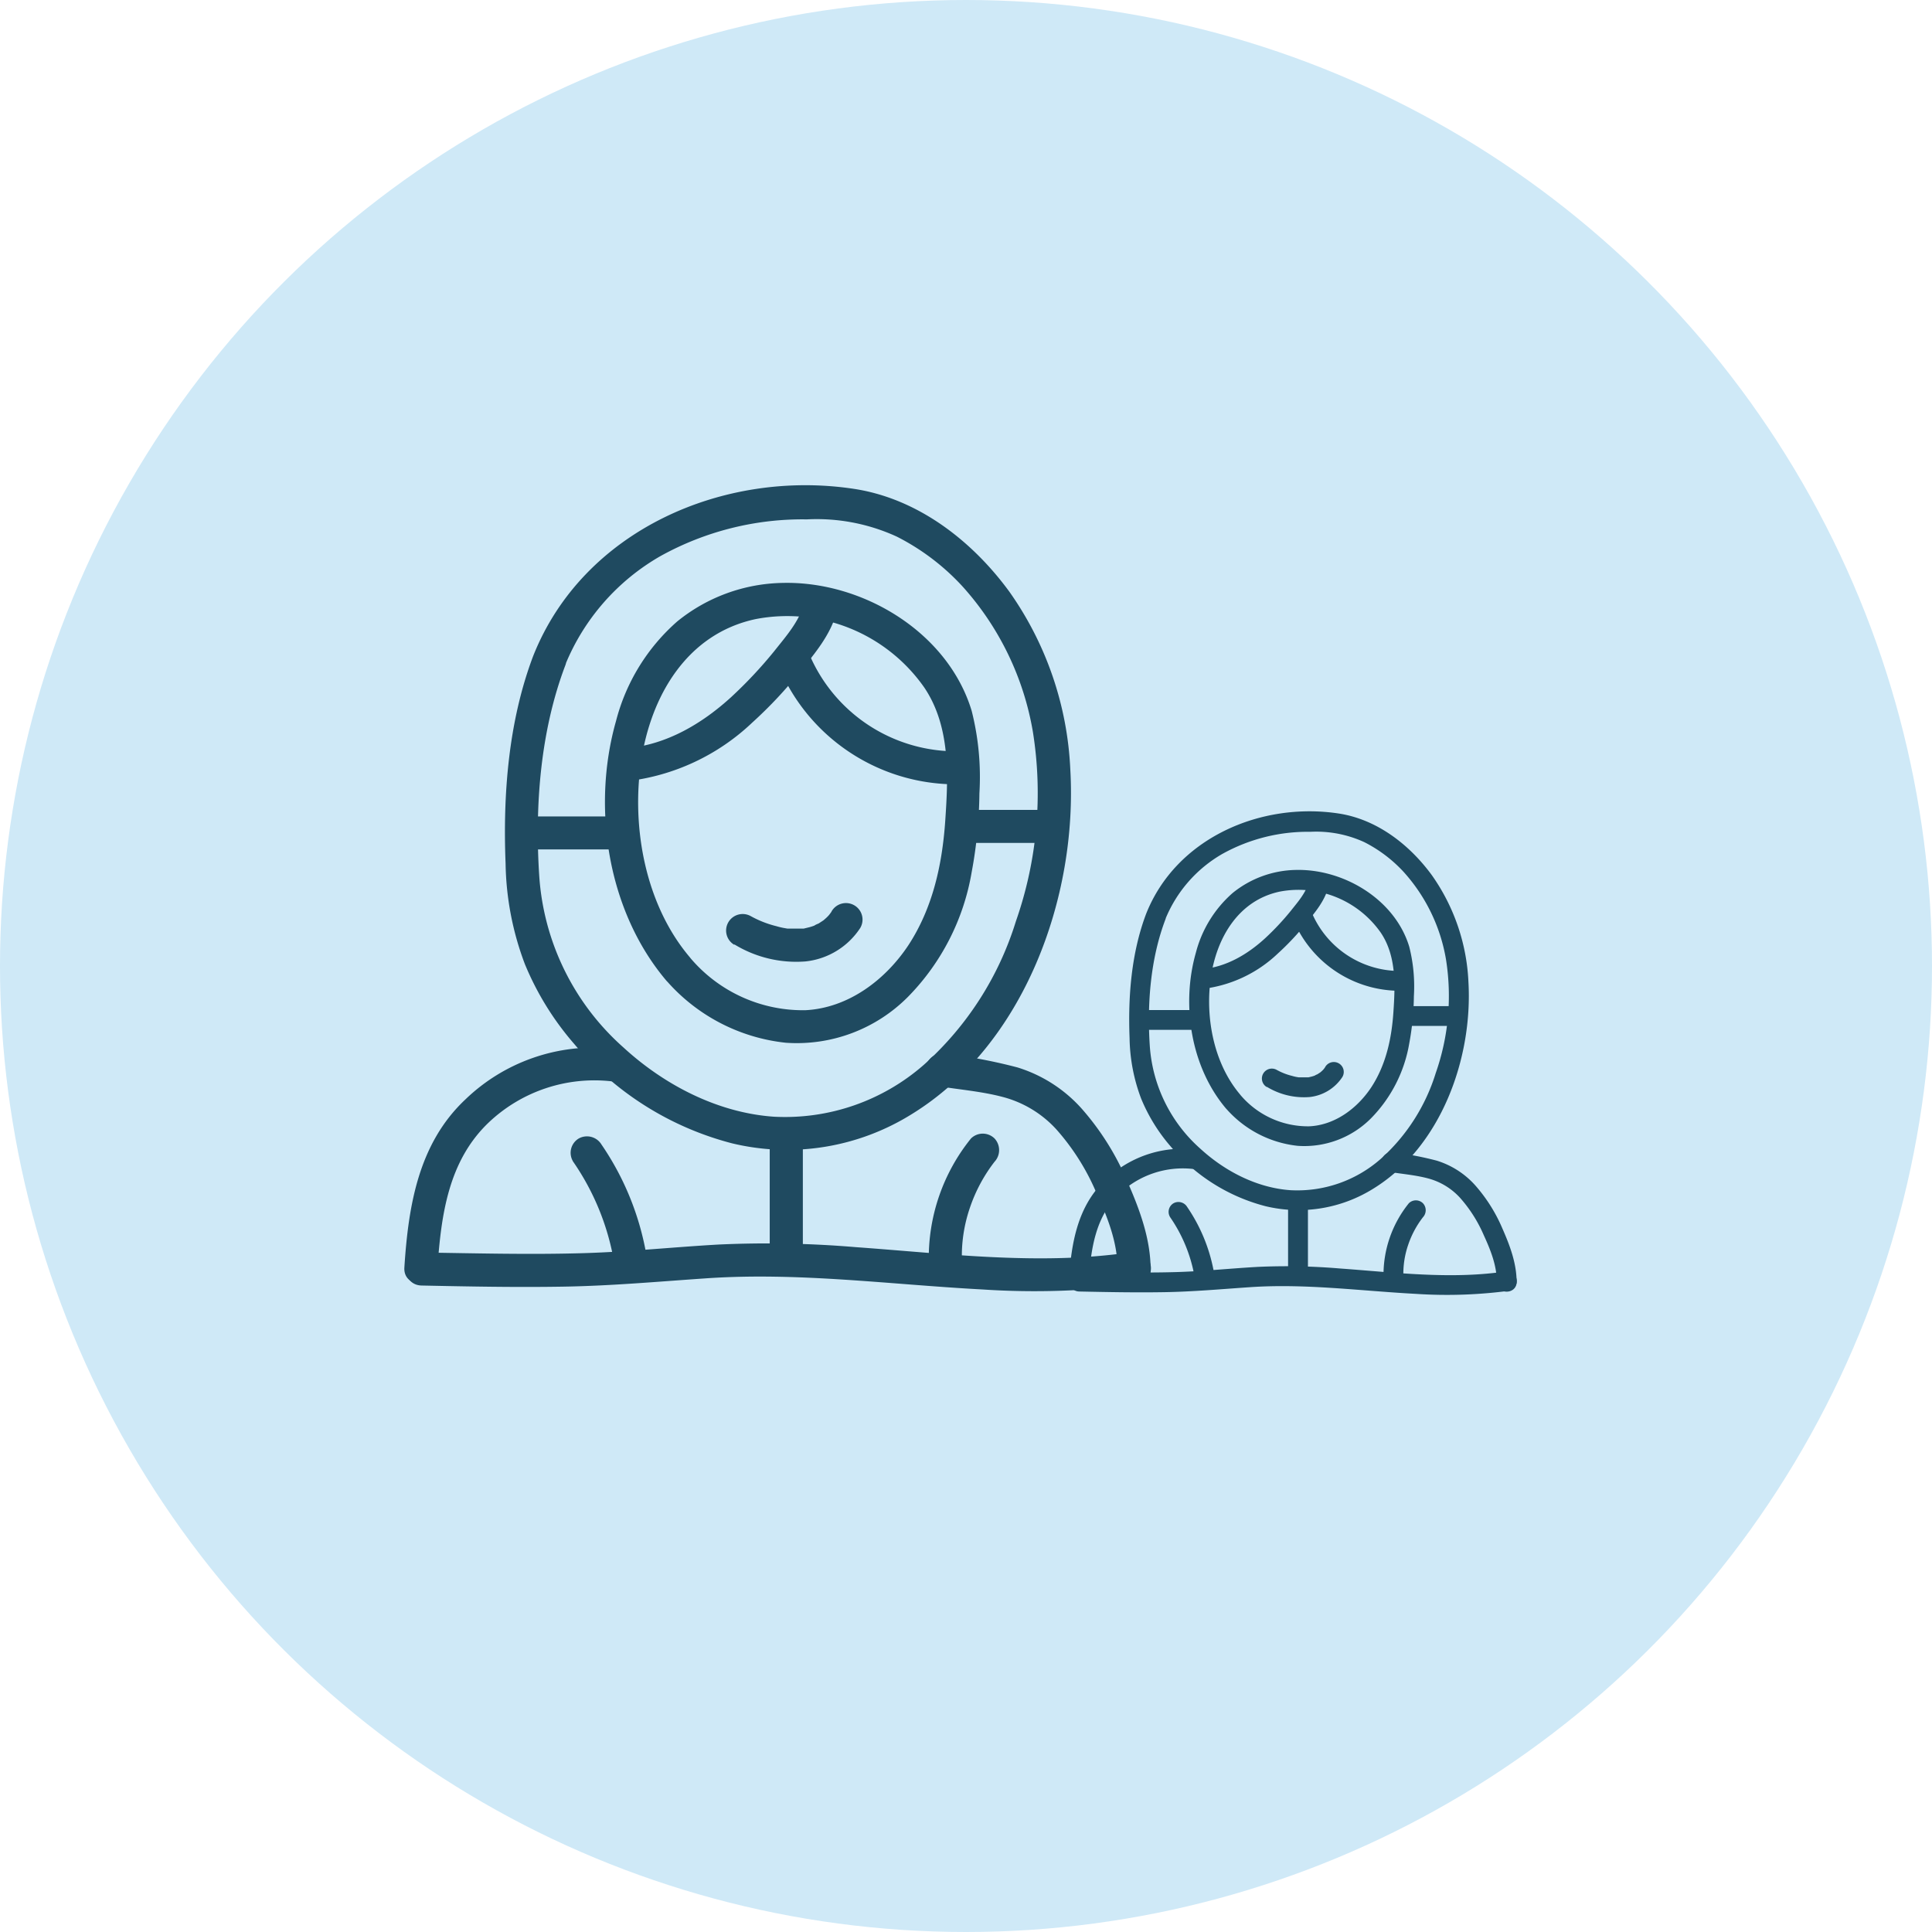
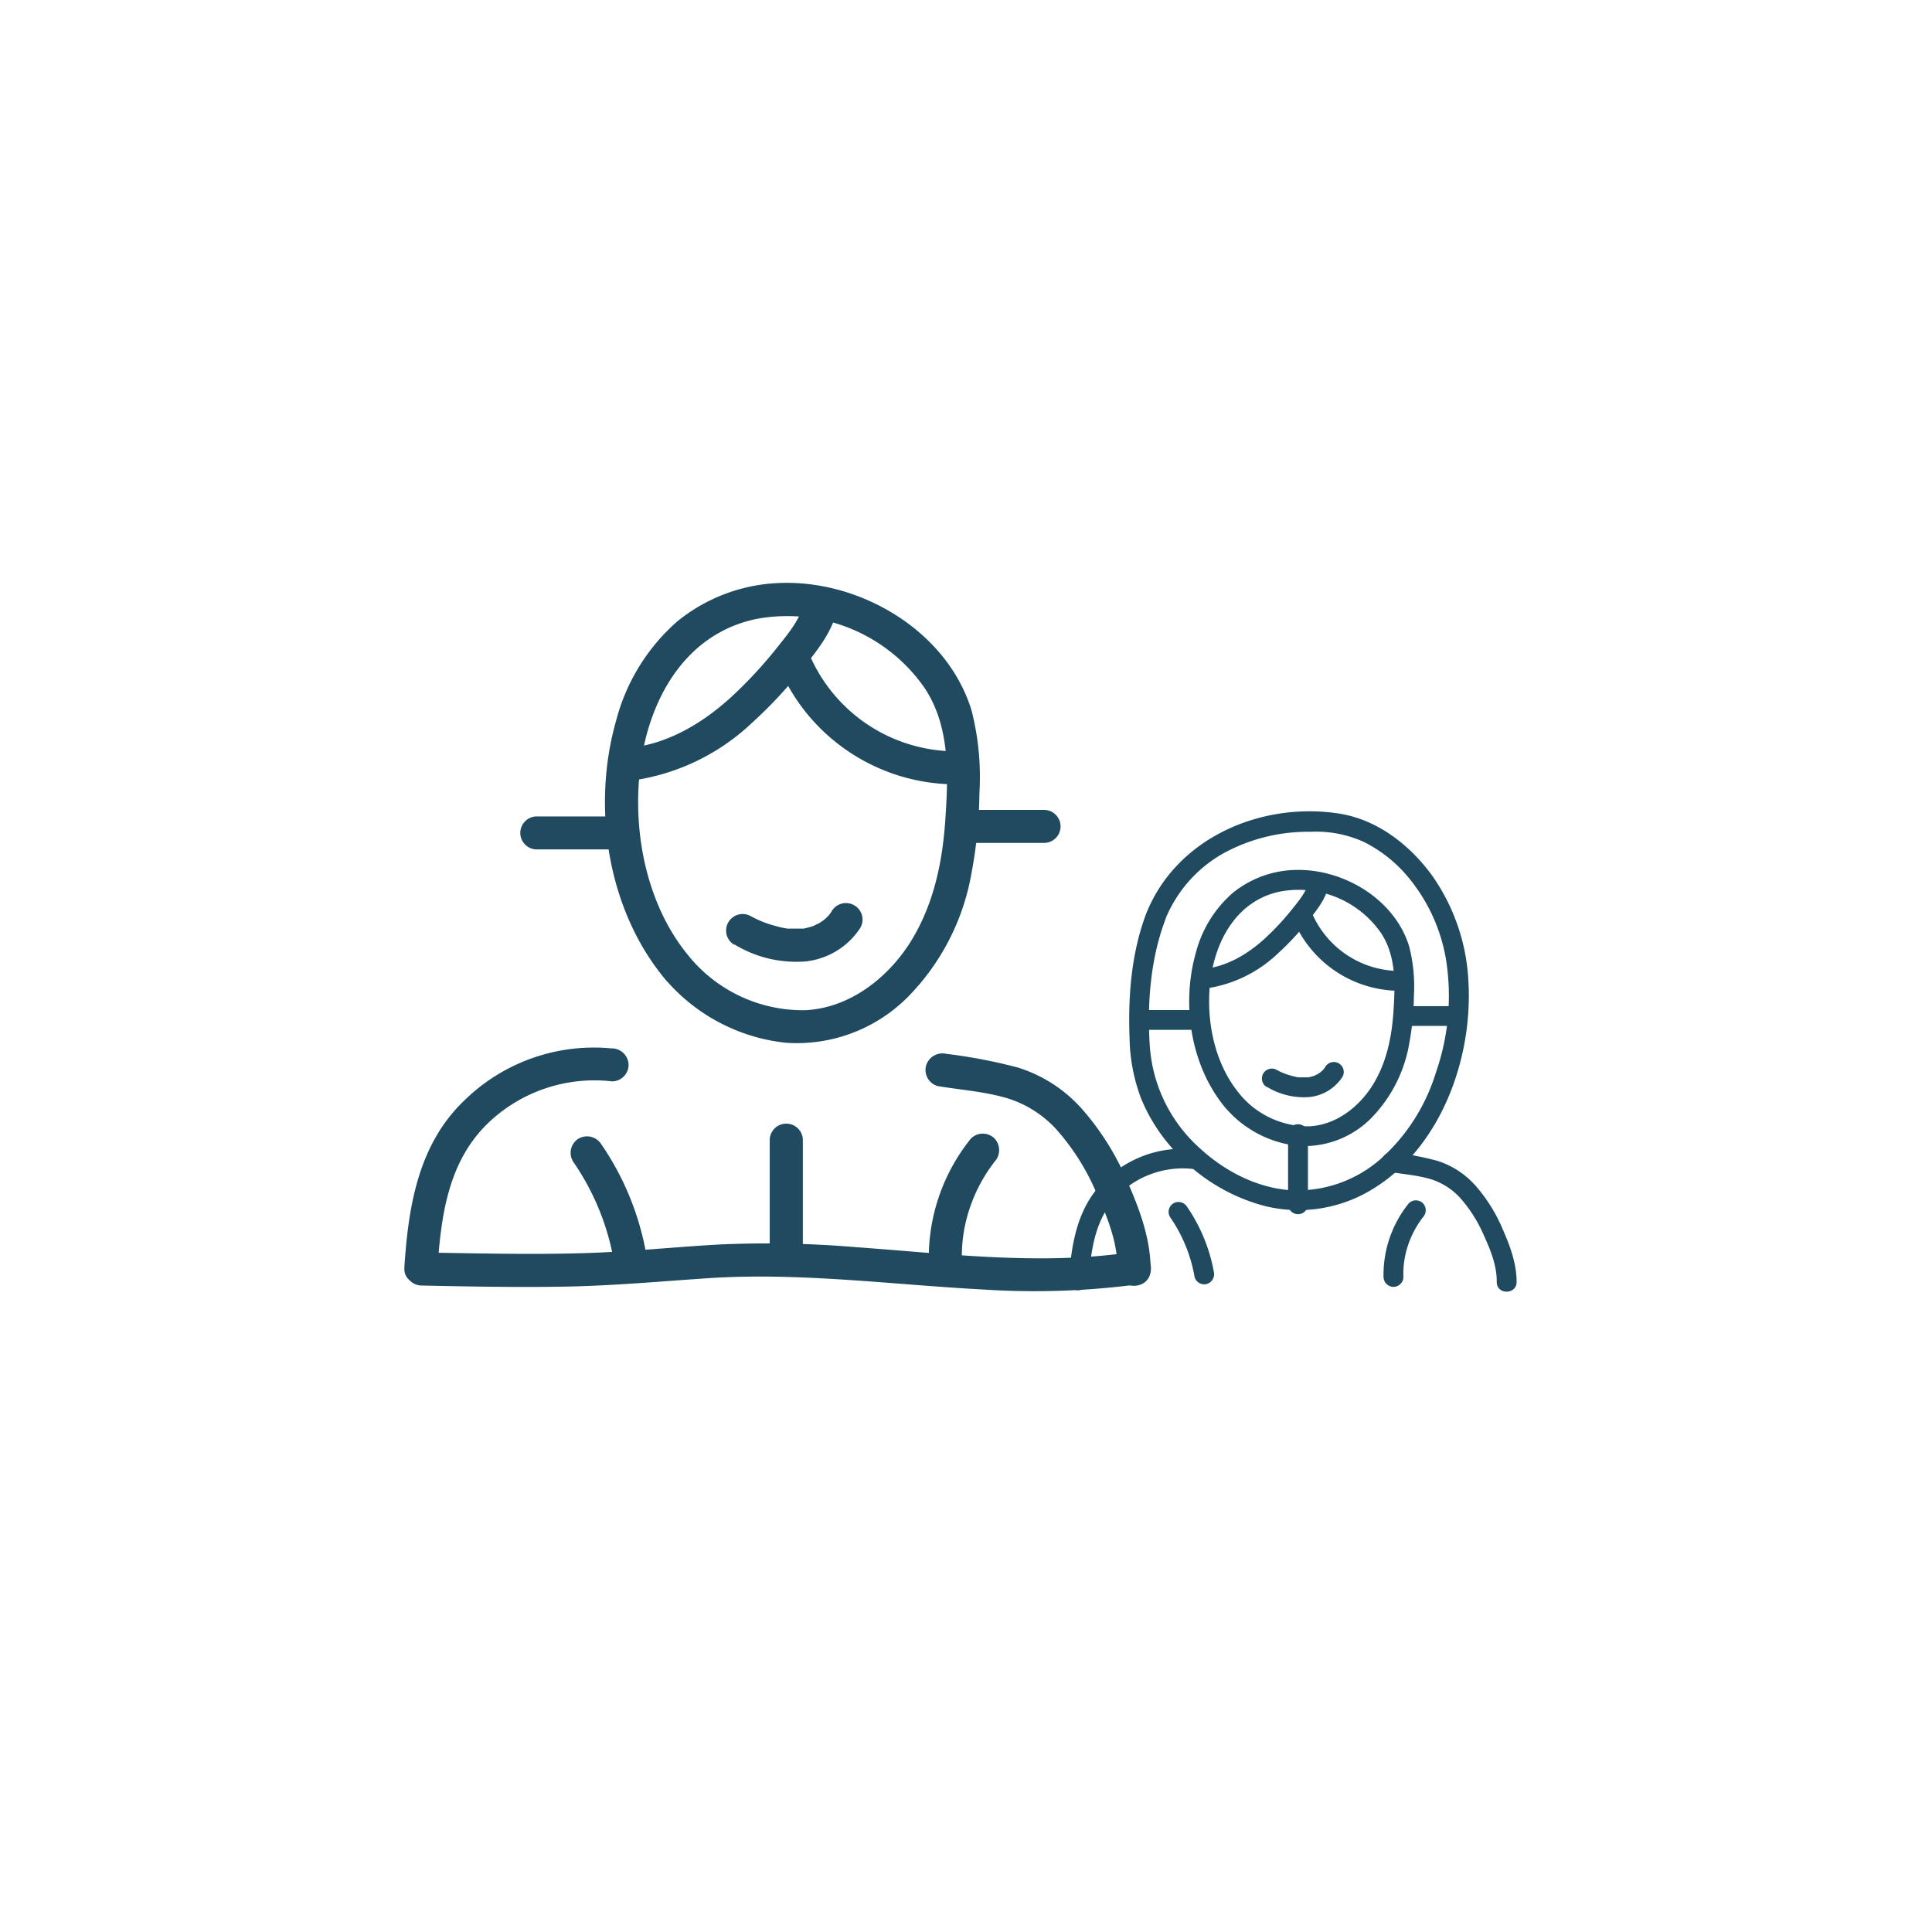
<svg xmlns="http://www.w3.org/2000/svg" width="215" height="215">
  <g fill="none" fill-rule="evenodd">
-     <circle fill="#CFE9F7" transform="rotate(90 107.5 107.5)" cx="107.5" cy="107.5" r="107.5" />
    <g fill="#1F4A60" fill-rule="nonzero">
      <path d="M74.15 109.112a20.498 20.498 0 0013.31 6.93 17.437 17.437 0 0013.577-5.103 25.986 25.986 0 007.095-13.89c.542-2.888.83-5.819.86-8.757a30.005 30.005 0 00-.86-9.185c-2.652-8.777-12.163-14.462-21.06-14.238a19.122 19.122 0 00-11.694 4.277A22.054 22.054 0 0068.55 80.25c-2.723 9.593-.942 21.136 5.59 28.862 1.536 1.807 4.096-.806 2.611-2.602-4.904-5.797-6.491-14.34-5.416-21.708 1.075-7.369 5.12-14.289 12.778-15.911a18.61 18.61 0 0118.747 7.623c2.908 4.318 2.673 9.768 2.335 14.758-.338 4.991-1.413 9.788-4.096 13.9-2.56 3.869-6.686 7.002-11.467 7.247a16.404 16.404 0 01-12.89-5.91c-1.547-1.775-4.096.828-2.591 2.603z" />
-       <path d="M59.334 73.004c-2.744 7.246-3.379 15.37-3.071 23.065a32.923 32.923 0 002.15 11.227 32.264 32.264 0 005.488 8.879 34.201 34.201 0 0017.58 11.063 26.2 26.2 0 0019.986-3.255c12.542-7.726 18.46-24.148 17.641-38.344a37.143 37.143 0 00-6.788-19.8c-4.137-5.654-10.157-10.339-17.242-11.43-14.488-2.215-30.184 4.561-35.744 18.595-.87 2.204 2.693 3.153 3.553 1.02A24.702 24.702 0 0173.505 61.88a32.611 32.611 0 0116.29-4.082 21.366 21.366 0 0110.003 1.918 25.721 25.721 0 017.341 5.573 32.209 32.209 0 017.802 16.136 43.173 43.173 0 01-1.894 21.116 35.381 35.381 0 01-10.188 15.91 23.432 23.432 0 01-16.77 5.818c-6.226-.439-12.164-3.531-16.7-7.695a27.982 27.982 0 01-9.379-19.075c-.512-7.808.123-16.146 2.908-23.474.84-2.255-2.724-3.215-3.584-1.02z" />
      <path d="M59.744 94.528h8.631a1.85 1.85 0 001.843-1.837 1.87 1.87 0 00-1.843-1.837h-8.631A1.84 1.84 0 0057.9 92.69a1.84 1.84 0 001.843 1.837zM108.48 93.803h7.7a1.84 1.84 0 001.843-1.837 1.84 1.84 0 00-1.843-1.837h-7.7a1.84 1.84 0 00-1.843 1.837 1.84 1.84 0 001.843 1.837zM89.487 67.094c-.512 2.041-2.047 3.746-3.327 5.369a49.348 49.348 0 01-4.782 5.103c-3.204 2.929-7.167 5.307-11.61 5.695a1.891 1.891 0 00-1.843 1.837 1.85 1.85 0 001.843 1.837 24.279 24.279 0 0013.945-6.522 48.889 48.889 0 005.314-5.654c1.648-2.041 3.389-4.082 4.095-6.685.574-2.296-2.98-3.276-3.563-1.02l-.072.04z" />
      <path d="M87.04 75.035c3.493 7.399 10.923 12.156 19.126 12.247a1.84 1.84 0 001.843-1.837 1.84 1.84 0 00-1.843-1.837 17.746 17.746 0 01-15.941-10.43 1.867 1.867 0 00-2.52-.654 1.875 1.875 0 00-.665 2.51zM81.716 105.091a13.2 13.2 0 007.935 1.899 8.317 8.317 0 006.082-3.726 1.836 1.836 0 00-.66-2.515 1.848 1.848 0 00-2.524.658c0 .071-.44.592-.195.306-.14.172-.294.333-.46.48l-.256.224c.163-.112.153-.112 0 0l-.564.368c-.061 0-.675.306-.327.173-.208.082-.42.154-.635.215l-.666.163h-.327.061-1.566l-.41-.072a7.576 7.576 0 01-.798-.194 11.53 11.53 0 01-2.826-1.102 1.848 1.848 0 00-2.524.658 1.836 1.836 0 00.66 2.516v-.05zM68.109 116.675a20.61 20.61 0 00-16.351 5.705c-5.202 4.91-6.318 11.829-6.758 18.677-.143 2.368 3.543 2.358 3.686 0 .41-5.878 1.218-11.86 5.682-16.125a17.092 17.092 0 0113.74-4.593 1.85 1.85 0 001.844-1.837 1.88 1.88 0 00-1.843-1.837v.01zM104.385 120.87c2.396.388 4.833.581 7.167 1.194a12.294 12.294 0 015.99 3.603 25.749 25.749 0 014.402 6.92c1.25 2.724 2.458 5.694 2.417 8.725 0 2.368 3.655 2.368 3.686 0 0-3.47-1.24-6.756-2.611-9.88a29.685 29.685 0 00-5.038-8.031 15.824 15.824 0 00-7.167-4.613 59.226 59.226 0 00-7.894-1.51 1.905 1.905 0 00-2.273 1.285c-.137.48-.075.996.174 1.43.248.434.662.75 1.147.877zM85.658 126.881v13.013a1.84 1.84 0 001.843 1.837 1.84 1.84 0 001.843-1.837V126.88a1.84 1.84 0 00-1.843-1.837 1.84 1.84 0 00-1.843 1.837z" />
      <path d="M46.925 143.058c5.283.112 10.587.214 15.88.122 5.294-.092 10.474-.561 15.717-.919 10.31-.714 20.477.684 30.808 1.235 5.807.385 11.638.19 17.406-.581a1.847 1.847 0 001.28-2.266 1.885 1.885 0 00-2.263-1.276c-10.106 1.46-20.344.143-30.47-.582-5.084-.43-10.19-.529-15.287-.296-5.12.286-10.239.837-15.43.97-5.887.163-11.764 0-17.641-.082-2.376 0-2.376 3.624 0 3.675z" />
      <path d="M108.06 126.687a21.144 21.144 0 00-4.699 13.676 1.88 1.88 0 001.843 1.837 1.85 1.85 0 001.843-1.837c-.072-2.028.23-4.051.89-5.97a17.536 17.536 0 012.734-5.103 1.904 1.904 0 000-2.603 1.868 1.868 0 00-2.61 0zM63.737 129.208a27.834 27.834 0 014.587 11.165 1.854 1.854 0 002.273 1.286 1.898 1.898 0 001.29-2.265 31.185 31.185 0 00-4.956-12.033 1.887 1.887 0 00-2.529-.664 1.854 1.854 0 00-.655 2.511h-.01z" />
    </g>
    <g fill="#1F4A60" fill-rule="nonzero">
      <path d="M136.436 123.355a12.3 12.3 0 007.987 4.158c3.033.21 6.007-.908 8.146-3.061a15.591 15.591 0 004.257-8.335c.325-1.733.498-3.49.516-5.254a18.003 18.003 0 00-.516-5.51c-1.591-5.267-7.298-8.678-12.637-8.543-2.56.049-5.03.952-7.015 2.565a13.233 13.233 0 00-4.098 6.663c-1.634 5.756-.565 12.682 3.354 17.317.922 1.084 2.458-.483 1.567-1.561-2.943-3.478-3.895-8.604-3.25-13.025.645-4.421 3.072-8.573 7.667-9.547a11.166 11.166 0 0111.248 4.575c1.745 2.59 1.604 5.86 1.4 8.854-.202 2.995-.847 5.873-2.456 8.34-1.536 2.322-4.012 4.202-6.88 4.348a9.842 9.842 0 01-7.735-3.545c-.928-1.066-2.458.496-1.555 1.561z" />
      <path d="M127.547 101.69c-1.646 4.348-2.027 9.222-1.843 13.84.034 2.302.47 4.582 1.29 6.735a19.359 19.359 0 003.293 5.328 20.52 20.52 0 0010.548 6.638 15.72 15.72 0 0011.992-1.953c7.525-4.636 11.076-14.489 10.585-23.007a22.286 22.286 0 00-4.073-11.88c-2.482-3.392-6.095-6.203-10.346-6.858-8.692-1.329-18.11 2.737-21.446 11.157-.522 1.323 1.616 1.892 2.132.613a14.821 14.821 0 016.37-7.288 19.567 19.567 0 019.774-2.449 12.82 12.82 0 016.002 1.151c1.659.841 3.15 1.974 4.405 3.344a19.325 19.325 0 014.681 9.681c.68 4.252.29 8.606-1.136 12.67a21.229 21.229 0 01-6.113 9.547 14.059 14.059 0 01-10.062 3.49c-3.736-.263-7.299-2.119-10.02-4.617a16.79 16.79 0 01-5.627-11.445c-.308-4.685.073-9.688 1.744-14.084.504-1.354-1.634-1.93-2.15-.613z" />
      <path d="M127.793 114.605h5.179a1.11 1.11 0 001.105-1.102 1.122 1.122 0 00-1.105-1.103h-5.18c-.61 0-1.105.494-1.105 1.103 0 .608.495 1.102 1.106 1.102zM157.035 114.17h4.62c.61 0 1.105-.493 1.105-1.102 0-.609-.495-1.102-1.105-1.102h-4.62c-.61 0-1.106.493-1.106 1.102 0 .609.495 1.102 1.106 1.102zM145.64 98.145c-.308 1.224-1.23 2.247-1.997 3.22a29.609 29.609 0 01-2.87 3.062c-1.922 1.758-4.3 3.185-6.966 3.417-.604.016-1.09.5-1.106 1.103a1.11 1.11 0 001.106 1.102 14.567 14.567 0 008.367-3.913 29.333 29.333 0 003.189-3.393c.989-1.224 2.033-2.449 2.457-4.01.344-1.378-1.788-1.966-2.138-.613l-.043.025z" />
-       <path d="M144.17 102.909a12.842 12.842 0 0011.476 7.348c.611 0 1.106-.493 1.106-1.102 0-.609-.495-1.102-1.106-1.102a10.647 10.647 0 01-9.565-6.259 1.12 1.12 0 00-1.51-.392 1.125 1.125 0 00-.4 1.507zM140.976 120.943a7.92 7.92 0 004.761 1.139 4.99 4.99 0 003.65-2.235 1.101 1.101 0 00-.397-1.51 1.109 1.109 0 00-1.514.395c0 .043-.264.355-.117.184-.084.103-.176.2-.276.288l-.154.134c.098-.067.092-.067 0 0l-.338.22c-.037 0-.405.185-.196.105-.125.05-.252.092-.381.129l-.4.097h-.196.037-.94l-.246-.042a4.546 4.546 0 01-.479-.117 6.918 6.918 0 01-1.696-.661 1.109 1.109 0 00-1.514.395 1.101 1.101 0 00.396 1.51v-.031zM132.812 127.893a12.366 12.366 0 00-9.81 3.423c-3.122 2.946-3.791 7.097-4.055 11.206-.086 1.421 2.125 1.415 2.211 0 .246-3.527.731-7.115 3.41-9.675a10.255 10.255 0 018.244-2.756 1.11 1.11 0 001.106-1.102 1.129 1.129 0 00-1.106-1.102v.006zM154.578 130.41c1.437.233 2.9.349 4.3.716a7.376 7.376 0 013.594 2.162 15.45 15.45 0 012.641 4.152c.75 1.635 1.475 3.417 1.45 5.235 0 1.421 2.193 1.421 2.212 0 0-2.082-.744-4.053-1.567-5.927a17.811 17.811 0 00-3.022-4.82 9.494 9.494 0 00-4.3-2.767 35.536 35.536 0 00-4.737-.907 1.143 1.143 0 00-1.364.772 1.111 1.111 0 00.793 1.384zM143.342 134.017v7.807c0 .609.495 1.102 1.105 1.102.611 0 1.106-.493 1.106-1.102v-7.807c0-.61-.495-1.103-1.106-1.103-.61 0-1.105.494-1.105 1.103z" />
-       <path d="M120.102 143.723c3.17.067 6.352.128 9.528.073 3.176-.055 6.284-.337 9.43-.551 6.186-.429 12.286.41 18.485.74 3.484.232 6.982.115 10.443-.348.587-.167.93-.773.768-1.36a1.13 1.13 0 00-1.357-.765c-6.064.876-12.207.086-18.283-.35a70.54 70.54 0 00-9.172-.177c-3.071.172-6.143.502-9.258.582-3.532.098-7.058 0-10.584-.049-1.426 0-1.426 2.174 0 2.205z" />
+       <path d="M144.17 102.909a12.842 12.842 0 0011.476 7.348c.611 0 1.106-.493 1.106-1.102 0-.609-.495-1.102-1.106-1.102a10.647 10.647 0 01-9.565-6.259 1.12 1.12 0 00-1.51-.392 1.125 1.125 0 00-.4 1.507zM140.976 120.943a7.92 7.92 0 004.761 1.139 4.99 4.99 0 003.65-2.235 1.101 1.101 0 00-.397-1.51 1.109 1.109 0 00-1.514.395c0 .043-.264.355-.117.184-.084.103-.176.2-.276.288l-.154.134c.098-.067.092-.067 0 0l-.338.22c-.037 0-.405.185-.196.105-.125.05-.252.092-.381.129l-.4.097h-.196.037-.94l-.246-.042a4.546 4.546 0 01-.479-.117 6.918 6.918 0 01-1.696-.661 1.109 1.109 0 00-1.514.395 1.101 1.101 0 00.396 1.51v-.031zM132.812 127.893a12.366 12.366 0 00-9.81 3.423c-3.122 2.946-3.791 7.097-4.055 11.206-.086 1.421 2.125 1.415 2.211 0 .246-3.527.731-7.115 3.41-9.675a10.255 10.255 0 018.244-2.756 1.11 1.11 0 001.106-1.102 1.129 1.129 0 00-1.106-1.102v.006zM154.578 130.41c1.437.233 2.9.349 4.3.716a7.376 7.376 0 013.594 2.162 15.45 15.45 0 012.641 4.152c.75 1.635 1.475 3.417 1.45 5.235 0 1.421 2.193 1.421 2.212 0 0-2.082-.744-4.053-1.567-5.927a17.811 17.811 0 00-3.022-4.82 9.494 9.494 0 00-4.3-2.767 35.536 35.536 0 00-4.737-.907 1.143 1.143 0 00-1.364.772 1.111 1.111 0 00.793 1.384zM143.342 134.017c0 .609.495 1.102 1.105 1.102.611 0 1.106-.493 1.106-1.102v-7.807c0-.61-.495-1.103-1.106-1.103-.61 0-1.105.494-1.105 1.103z" />
      <path d="M156.783 133.9a12.687 12.687 0 00-2.82 8.206c.013.603.5 1.09 1.106 1.102a1.11 1.11 0 001.106-1.102 9.915 9.915 0 01.534-3.582 10.522 10.522 0 011.64-3.062 1.142 1.142 0 000-1.562 1.12 1.12 0 00-1.566 0zM130.189 135.413a16.7 16.7 0 012.752 6.699c.164.587.774.932 1.364.772.578-.178.918-.774.774-1.36a18.711 18.711 0 00-2.974-7.22 1.132 1.132 0 00-1.517-.398c-.52.313-.694.982-.393 1.507h-.006z" />
    </g>
  </g>
</svg>